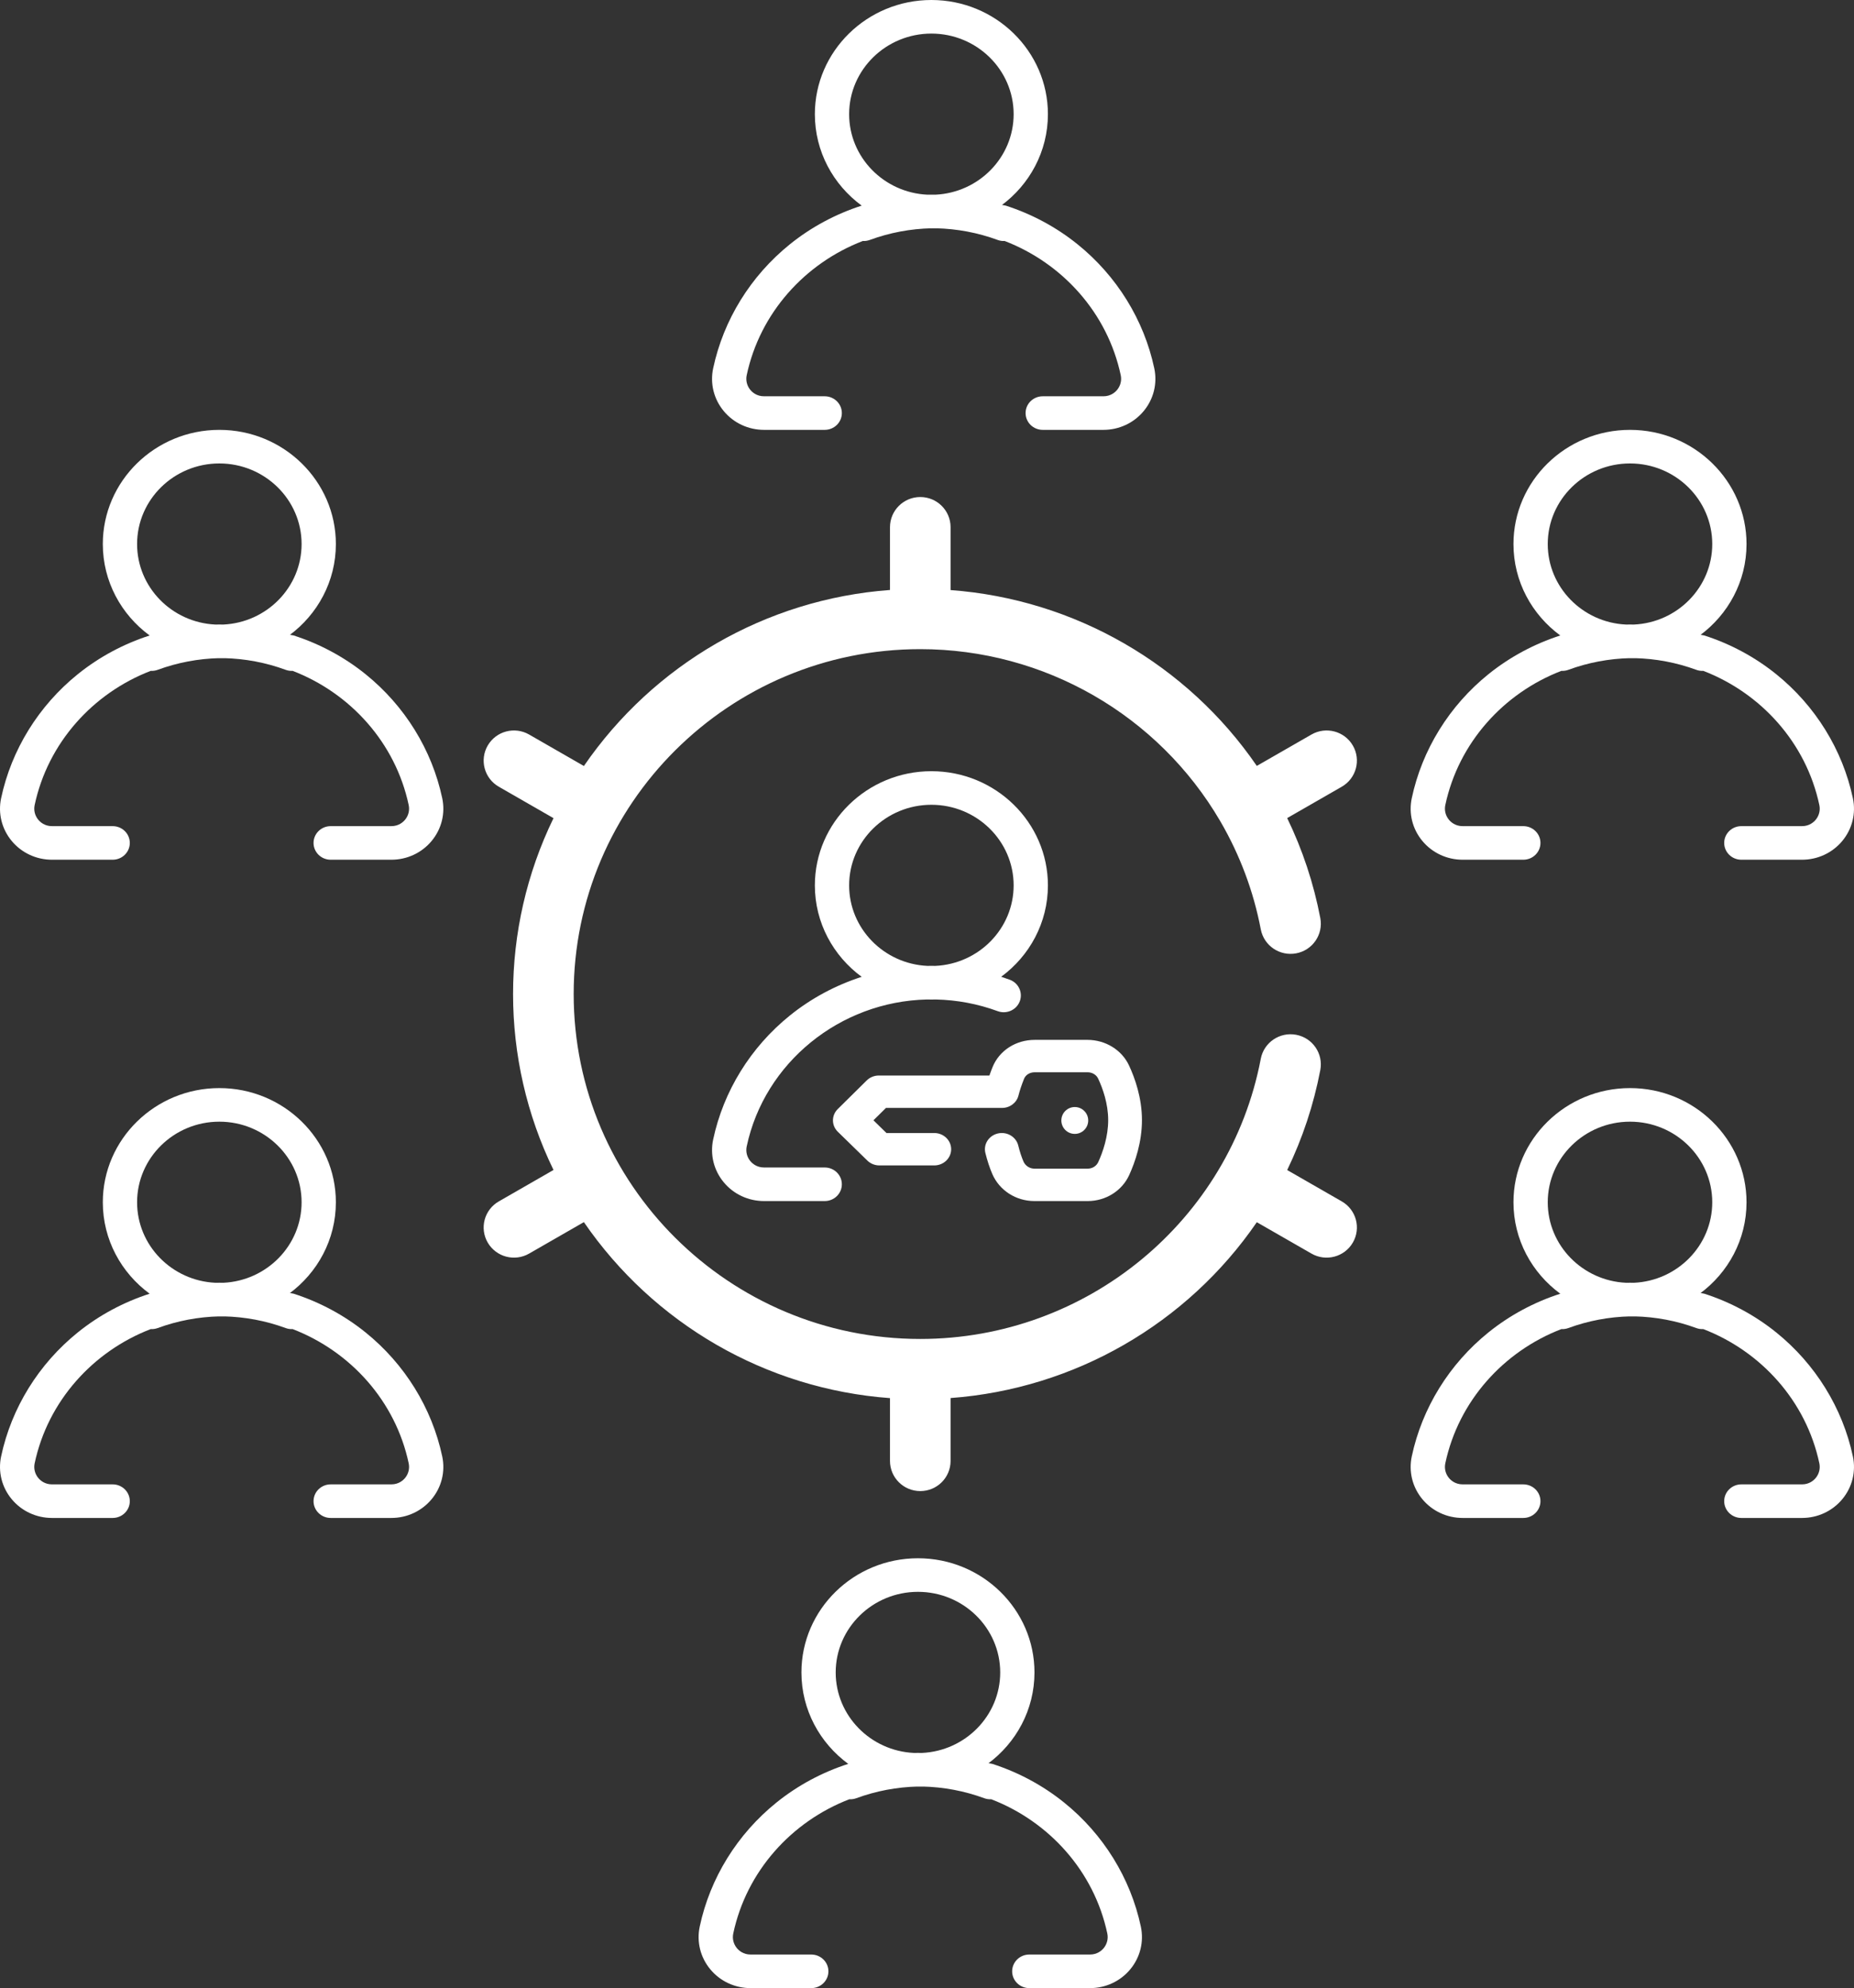
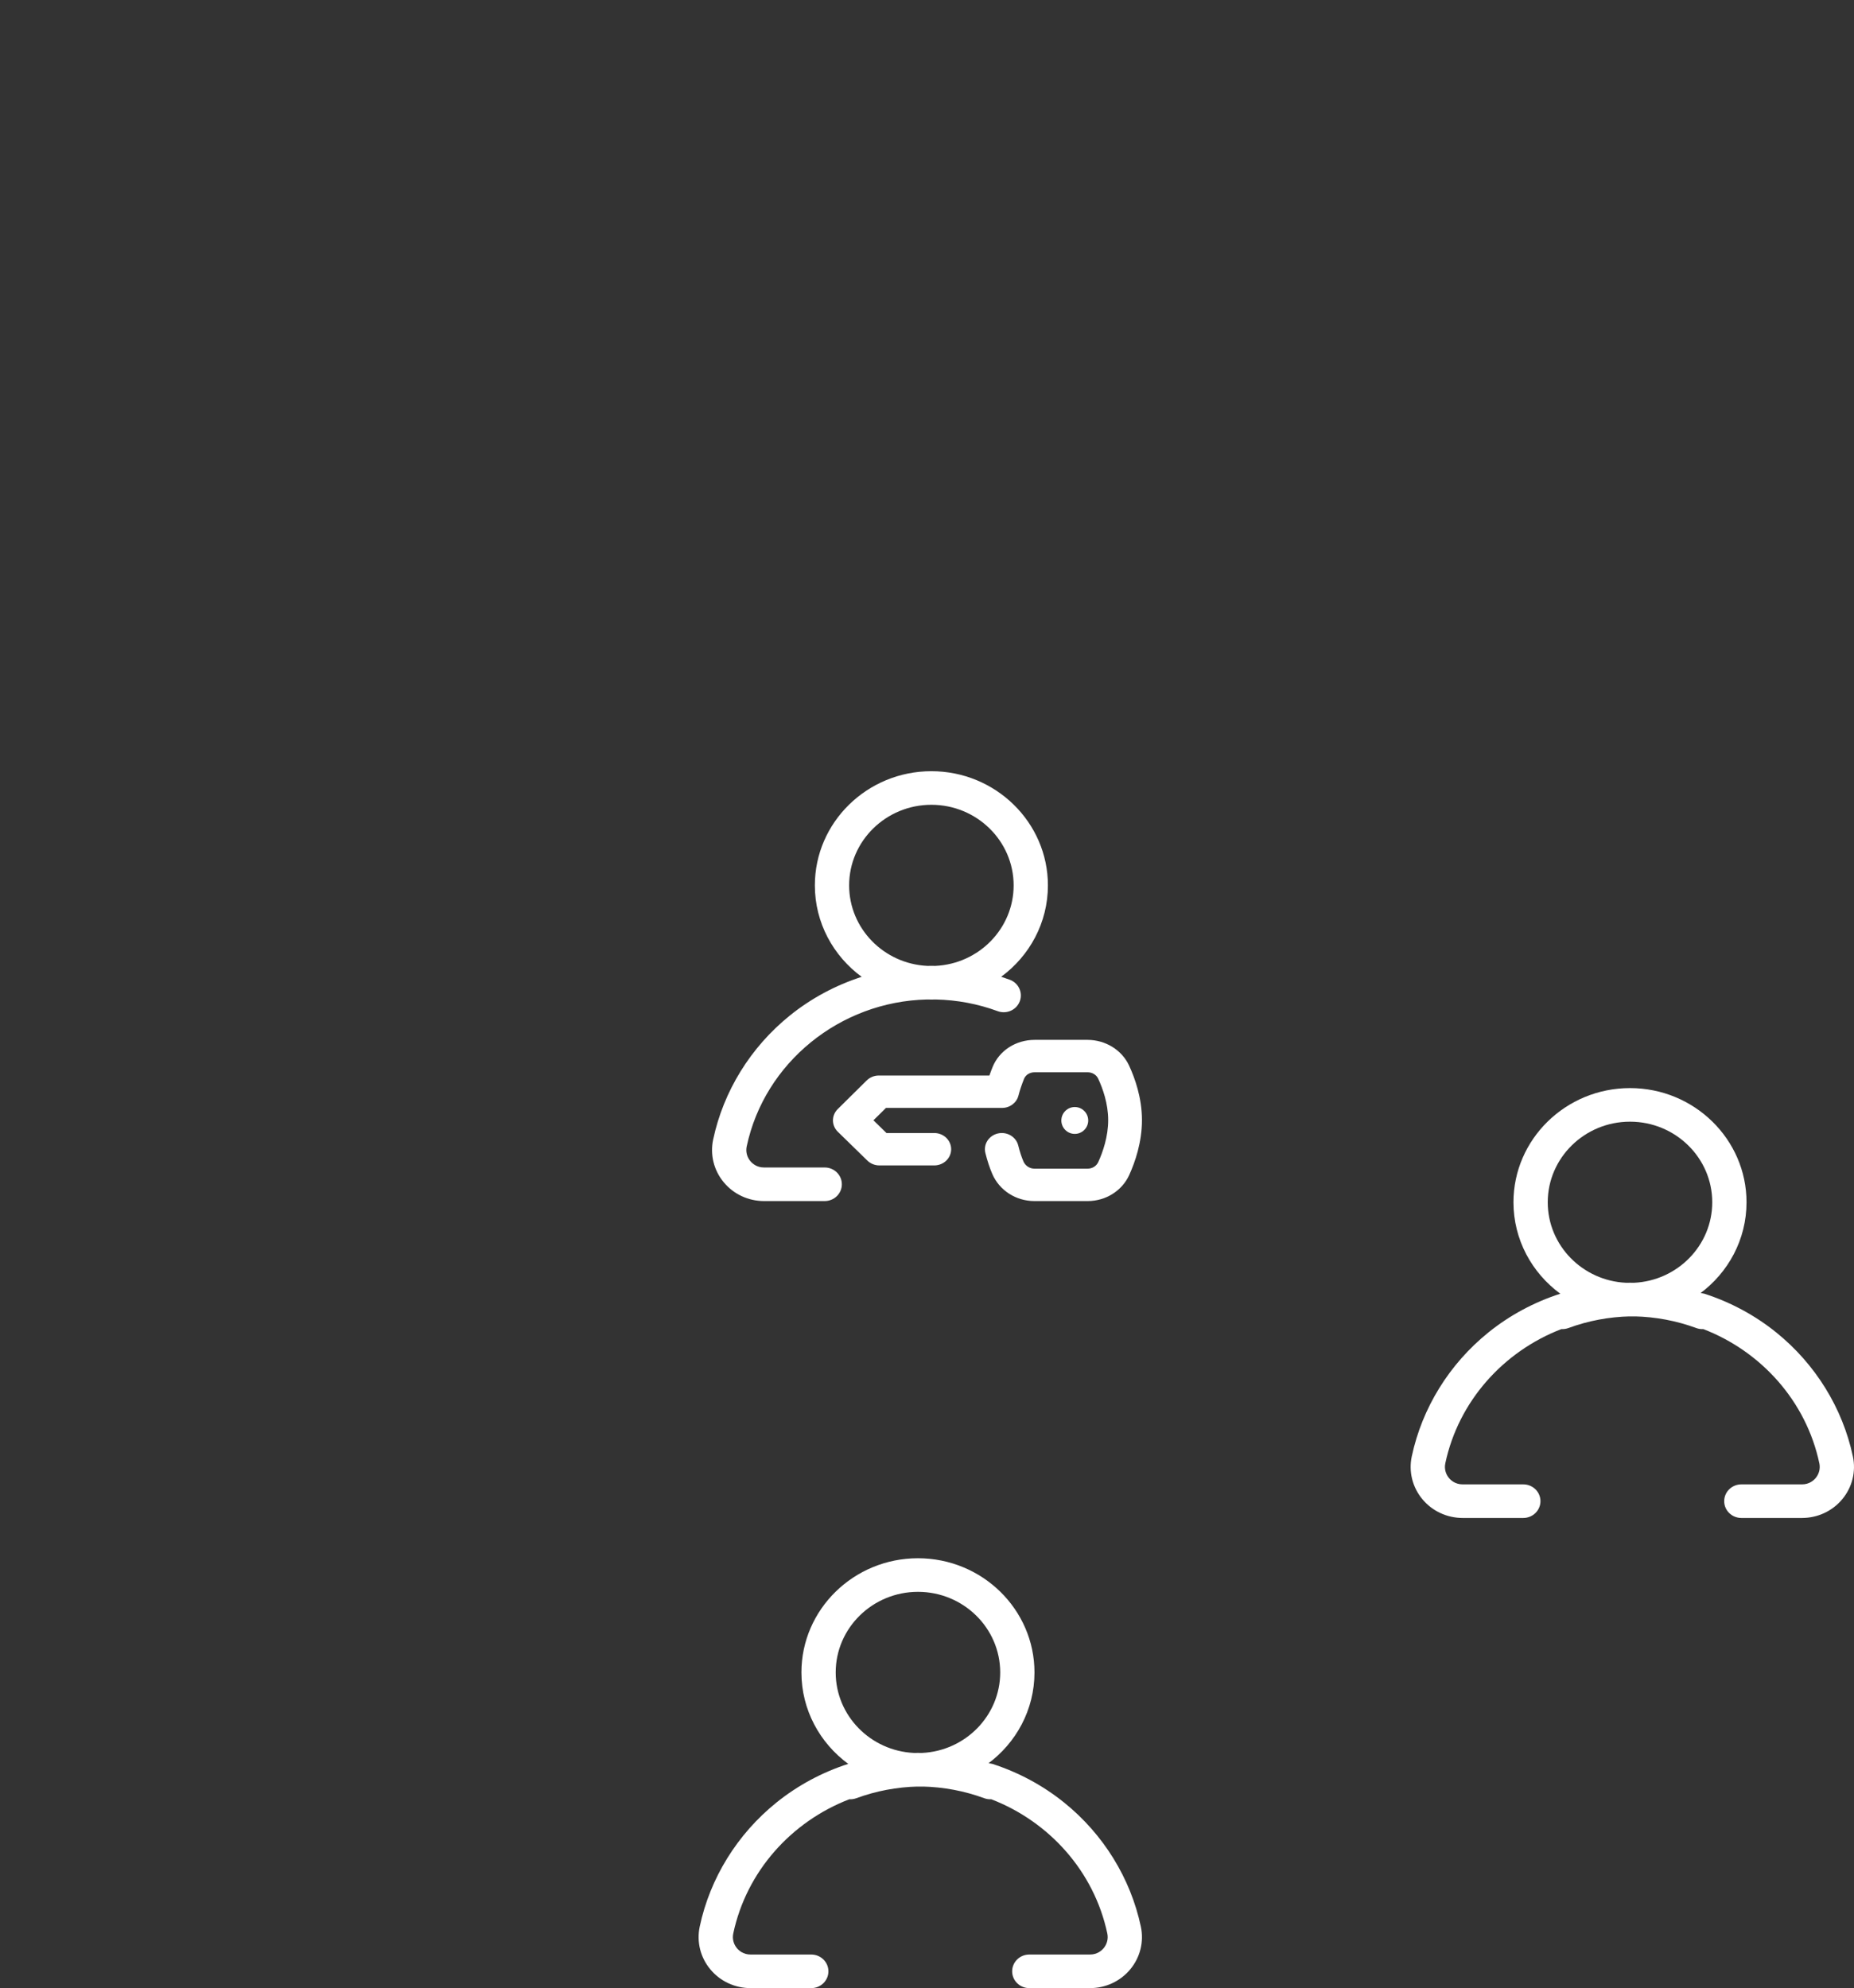
<svg xmlns="http://www.w3.org/2000/svg" width="138px" height="148px" viewBox="0 0 138 148" version="1.1">
  <rect x="0" y="0" width="138" height="148" fill="#333333" stroke="none" />
  <title>Group 2 Copy</title>
  <desc>Created with Sketch.</desc>
  <g id="RoleManagement" stroke="none" stroke-width="1" fill="none" fill-rule="evenodd">
    <g id="Group-2-Copy" fill="#FFFFFF">
-       <path d="M91.272,60.902 C91.277,60.909 91.28,60.916 91.299,60.945 C92.758,63.467 93.787,66.208 94.336,69.089 C94.517,70.035 95.435,70.658 96.388,70.477 C97.34,70.298 97.964,69.385 97.784,68.439 C97.299,65.892 96.483,63.437 95.36,61.117 L95.157,60.698 L95.561,60.466 L99.623,58.132 C100.462,57.65 100.748,56.584 100.265,55.751 C99.782,54.916 98.707,54.63 97.867,55.113 L93.398,57.68 L93.137,57.299 C88.044,49.876 79.802,45.095 70.719,44.425 L70.255,44.391 L70.255,39.244 C70.255,38.281 69.47,37.5 68.501,37.5 C67.531,37.5 66.745,38.282 66.745,39.244 L66.745,44.384 L66.282,44.418 C57.181,45.087 48.972,49.883 43.873,57.305 L43.612,57.686 L43.212,57.456 L39.134,55.113 C38.293,54.63 37.219,54.916 36.735,55.752 C36.252,56.584 36.539,57.65 37.377,58.132 L41.853,60.704 L41.649,61.124 C37.705,69.234 37.701,78.758 41.649,86.877 L41.853,87.297 L41.449,87.529 L37.377,89.869 C36.538,90.351 36.251,91.416 36.735,92.248 L36.735,92.248 C37.22,93.084 38.294,93.37 39.134,92.887 L43.612,90.314 L43.873,90.695 C48.971,98.117 57.18,102.913 66.282,103.581 L66.745,103.615 L66.745,108.756 C66.745,109.719 67.53,110.5 68.5,110.5 C69.47,110.5 70.255,109.719 70.255,108.756 L70.255,103.609 L70.719,103.575 C79.802,102.905 88.044,98.124 93.137,90.701 L93.398,90.32 L93.798,90.55 L97.867,92.887 C98.707,93.37 99.781,93.084 100.265,92.249 C100.748,91.415 100.462,90.35 99.623,89.868 L95.157,87.302 L95.36,86.883 C96.481,84.566 97.297,82.111 97.784,79.561 C97.964,78.615 97.34,77.703 96.387,77.523 C95.434,77.343 94.516,77.965 94.336,78.911 C91.996,91.186 81.149,100.175 68.5,100.175 C53.998,100.175 42.201,88.434 42.201,74 C42.201,59.565 53.998,47.824 68.5,47.824 C77.923,47.824 86.563,52.841 91.254,60.868 C91.262,60.884 91.262,60.884 91.268,60.895 C91.27,60.899 91.27,60.899 91.272,60.902 Z" id="Path" stroke="#FFFFFF" />
      <g id="login-(1)" transform="translate(53, 57)">
        <path d="M8.386,29.91 L3.871,29.91 C3.326,29.91 2.998,29.612 2.85,29.435 C2.596,29.128 2.497,28.729 2.58,28.34 C3.905,22.105 9.52,17.551 16.001,17.404 C16.109,17.408 16.218,17.41 16.327,17.41 C16.436,17.41 16.546,17.408 16.654,17.404 C18.239,17.439 19.788,17.731 21.261,18.273 C21.921,18.516 22.656,18.189 22.904,17.543 C23.151,16.896 22.818,16.176 22.158,15.933 C21.947,15.855 21.734,15.782 21.521,15.713 C23.632,14.162 25,11.69 25,8.91 C25,4.223 21.109,0.41 16.327,0.41 C11.544,0.41 7.653,4.223 7.653,8.91 C7.653,11.692 9.024,14.166 11.138,15.718 C9.201,16.343 7.383,17.314 5.793,18.597 C2.876,20.948 0.848,24.227 0.083,27.83 C-0.157,28.96 0.13,30.119 0.871,31.012 C1.608,31.901 2.702,32.41 3.871,32.41 L8.386,32.41 C9.091,32.41 9.662,31.851 9.662,31.16 C9.662,30.47 9.091,29.91 8.386,29.91 Z M10.204,8.91 C10.204,5.602 12.951,2.91 16.327,2.91 C19.702,2.91 22.449,5.602 22.449,8.91 C22.449,12.121 19.863,14.75 16.625,14.903 C16.525,14.901 16.426,14.9 16.327,14.9 C16.227,14.9 16.127,14.901 16.027,14.903 C12.79,14.75 10.204,12.12 10.204,8.91 Z" id="Shape" />
        <path d="M31.038,22.316 C30.5,21.161 29.288,20.413 27.948,20.41 L24.028,20.41 C24.025,20.41 24.023,20.41 24.02,20.41 C22.606,20.41 21.372,21.21 20.876,22.449 C20.81,22.614 20.729,22.821 20.645,23.064 L12.416,23.064 C12.076,23.064 11.751,23.196 11.514,23.429 L9.355,25.563 C8.88,26.033 8.882,26.782 9.36,27.249 L11.56,29.396 C11.796,29.627 12.119,29.757 12.456,29.757 L16.541,29.757 C17.235,29.757 17.798,29.217 17.798,28.551 C17.798,27.885 17.235,27.345 16.541,27.345 L12.983,27.345 L12.014,26.398 L12.947,25.476 L21.588,25.476 C22.167,25.476 22.671,25.096 22.808,24.556 C22.91,24.158 23.038,23.775 23.222,23.314 C23.344,23.011 23.649,22.822 24.023,22.822 C24.023,22.822 24.024,22.822 24.025,22.822 L27.945,22.822 C28.3,22.823 28.606,23.006 28.743,23.301 C29.08,24.025 29.483,25.146 29.486,26.375 C29.489,27.613 29.087,28.76 28.749,29.504 C28.612,29.805 28.304,29.998 27.959,29.998 C27.959,29.998 27.958,29.998 27.957,29.998 L23.99,29.998 C23.643,29.997 23.317,29.783 23.18,29.464 C23.033,29.122 22.906,28.732 22.791,28.27 C22.629,27.623 21.951,27.223 21.276,27.378 C20.601,27.533 20.184,28.184 20.346,28.832 C20.492,29.417 20.659,29.924 20.856,30.384 C21.384,31.612 22.612,32.407 23.987,32.41 L27.954,32.41 C27.957,32.41 27.96,32.41 27.962,32.41 C29.304,32.41 30.517,31.649 31.053,30.468 C31.487,29.513 32.004,28.026 32,26.369 C31.996,24.718 31.475,23.254 31.038,22.316 Z" id="Path" />
        <circle id="Oval" cx="27" cy="26.41" r="1" />
      </g>
      <path d="M68.491,132.998 L68.327,133 C68.285,133 68.243,133 68.202,132.999 L68.346,132.993 C66.761,133.029 65.212,133.321 63.739,133.863 C63.567,133.926 63.39,133.951 63.218,133.941 C58.909,135.602 55.563,139.303 54.58,143.93 C54.497,144.319 54.596,144.718 54.85,145.025 C54.998,145.202 55.326,145.5 55.871,145.5 L55.871,145.5 L60.386,145.5 C61.091,145.5 61.662,146.06 61.662,146.75 C61.662,147.44 61.091,148 60.386,148 L60.386,148 L55.871,148 C54.702,148 53.608,147.49 52.871,146.602 C52.13,145.709 51.843,144.549 52.083,143.42 C52.848,139.817 54.876,136.537 57.793,134.186 C59.383,132.904 61.201,131.932 63.138,131.307 C61.024,129.756 59.653,127.282 59.653,124.5 C59.653,119.813 63.544,116 68.327,116 C73.109,116 77,119.813 77,124.5 C77,127.279 75.632,129.751 73.521,131.303 L73.581,131.254 C73.673,131.272 73.767,131.289 73.862,131.307 C75.799,131.932 77.617,132.904 79.207,134.186 C82.124,136.537 84.152,139.817 84.917,143.42 C85.157,144.549 84.87,145.709 84.129,146.602 C83.392,147.49 82.298,148 81.129,148 L76.614,148 C75.909,148 75.338,147.44 75.338,146.75 C75.338,146.06 75.909,145.5 76.614,145.5 L81.129,145.5 C81.674,145.5 82.002,145.202 82.15,145.025 C82.404,144.718 82.503,144.319 82.42,143.93 C81.437,139.303 78.091,135.602 73.782,133.94 C73.61,133.951 73.433,133.926 73.261,133.863 C71.788,133.321 70.239,133.029 68.654,132.993 L68.793,132.999 C68.754,133 68.714,133 68.673,133 L68.509,132.998 L68.509,132.998 L68.491,132.998 L68.491,132.998 Z M68.327,118.5 C64.951,118.5 62.204,121.192 62.204,124.5 C62.204,127.71 64.79,130.339 68.027,130.493 C68.127,130.491 68.227,130.49 68.327,130.49 C68.426,130.49 68.525,130.491 68.625,130.493 C71.863,130.34 74.449,127.71 74.449,124.5 C74.449,121.192 71.702,118.5 68.327,118.5 Z" id="Combined-Shape" />
-       <path d="M69.491,16.998 L69.327,17 C69.285,17 69.243,17 69.202,16.999 L69.346,16.993 C67.761,17.029 66.212,17.321 64.739,17.863 C64.567,17.926 64.39,17.951 64.218,17.941 C59.909,19.602 56.563,23.303 55.58,27.93 C55.497,28.319 55.596,28.718 55.85,29.025 C55.998,29.202 56.326,29.5 56.871,29.5 L56.871,29.5 L61.386,29.5 C62.091,29.5 62.662,30.06 62.662,30.75 C62.662,31.44 62.091,32 61.386,32 L61.386,32 L56.871,32 C55.702,32 54.608,31.49 53.871,30.602 C53.13,29.709 52.843,28.549 53.083,27.42 C53.848,23.817 55.876,20.537 58.793,18.186 C60.383,16.904 62.201,15.932 64.138,15.307 C62.024,13.756 60.653,11.282 60.653,8.5 C60.653,3.813 64.544,0 69.327,0 C74.109,0 78,3.813 78,8.5 C78,11.279 76.632,13.751 74.521,15.303 L74.581,15.254 C74.673,15.272 74.767,15.289 74.862,15.307 C76.799,15.932 78.617,16.904 80.207,18.186 C83.124,20.537 85.152,23.817 85.917,27.42 C86.157,28.549 85.87,29.709 85.129,30.602 C84.392,31.49 83.298,32 82.129,32 L77.614,32 C76.909,32 76.338,31.44 76.338,30.75 C76.338,30.06 76.909,29.5 77.614,29.5 L82.129,29.5 C82.674,29.5 83.002,29.202 83.15,29.025 C83.404,28.718 83.503,28.319 83.42,27.93 C82.437,23.303 79.091,19.602 74.782,17.94 C74.61,17.951 74.433,17.926 74.261,17.863 C72.788,17.321 71.239,17.029 69.654,16.993 L69.793,16.999 C69.754,17 69.714,17 69.673,17 L69.509,16.998 L69.509,16.998 L69.491,16.998 L69.491,16.998 Z M69.327,2.5 C65.951,2.5 63.204,5.192 63.204,8.5 C63.204,11.71 65.79,14.339 69.027,14.493 C69.127,14.491 69.227,14.49 69.327,14.49 C69.426,14.49 69.525,14.491 69.625,14.493 C72.863,14.34 75.449,11.71 75.449,8.5 C75.449,5.192 72.702,2.5 69.327,2.5 Z" id="Combined-Shape-Copy" />
-       <path d="M16.491,97.998 L16.327,98 C16.285,98 16.243,98 16.202,97.999 L16.346,97.993 C14.761,98.029 13.212,98.321 11.739,98.863 C11.567,98.926 11.39,98.951 11.218,98.941 C6.909,100.602 3.563,104.303 2.58,108.93 C2.497,109.319 2.596,109.718 2.85,110.025 C2.998,110.202 3.326,110.5 3.871,110.5 L3.871,110.5 L8.386,110.5 C9.091,110.5 9.662,111.06 9.662,111.75 C9.662,112.44 9.091,113 8.386,113 L8.386,113 L3.871,113 C2.702,113 1.608,112.49 0.871,111.602 C0.13,110.709 -0.157,109.549 0.083,108.42 C0.848,104.817 2.876,101.537 5.793,99.186 C7.383,97.904 9.201,96.932 11.138,96.307 C9.024,94.756 7.653,92.282 7.653,89.5 C7.653,84.813 11.544,81 16.327,81 C21.109,81 25,84.813 25,89.5 C25,92.279 23.632,94.751 21.521,96.303 L21.581,96.254 C21.673,96.272 21.767,96.289 21.862,96.307 C23.799,96.932 25.617,97.904 27.207,99.186 C30.124,101.537 32.152,104.817 32.917,108.42 C33.157,109.549 32.87,110.709 32.129,111.602 C31.392,112.49 30.298,113 29.129,113 L24.614,113 C23.909,113 23.338,112.44 23.338,111.75 C23.338,111.06 23.909,110.5 24.614,110.5 L29.129,110.5 C29.674,110.5 30.002,110.202 30.15,110.025 C30.404,109.718 30.503,109.319 30.42,108.93 C29.437,104.303 26.091,100.602 21.782,98.94 C21.61,98.951 21.433,98.926 21.261,98.863 C19.788,98.321 18.239,98.029 16.654,97.993 L16.793,97.999 C16.754,98 16.714,98 16.673,98 L16.509,97.998 L16.509,97.998 L16.491,97.998 L16.491,97.998 Z M16.327,83.5 C12.951,83.5 10.204,86.192 10.204,89.5 C10.204,92.71 12.79,95.339 16.027,95.493 C16.127,95.491 16.227,95.49 16.327,95.49 C16.426,95.49 16.525,95.491 16.625,95.493 C19.863,95.34 22.449,92.71 22.449,89.5 C22.449,86.192 19.702,83.5 16.327,83.5 Z" id="Combined-Shape-Copy-2" />
      <path d="M121.491,97.998 L121.327,98 C121.285,98 121.243,98 121.202,97.999 L121.346,97.993 C119.761,98.029 118.212,98.321 116.739,98.863 C116.567,98.926 116.39,98.951 116.218,98.941 C111.909,100.602 108.563,104.303 107.58,108.93 C107.497,109.319 107.596,109.718 107.85,110.025 C107.998,110.202 108.326,110.5 108.871,110.5 L108.871,110.5 L113.386,110.5 C114.091,110.5 114.662,111.06 114.662,111.75 C114.662,112.44 114.091,113 113.386,113 L113.386,113 L108.871,113 C107.702,113 106.608,112.49 105.871,111.602 C105.13,110.709 104.843,109.549 105.083,108.42 C105.848,104.817 107.876,101.537 110.793,99.186 C112.383,97.904 114.201,96.932 116.138,96.307 C114.024,94.756 112.653,92.282 112.653,89.5 C112.653,84.813 116.544,81 121.327,81 C126.109,81 130,84.813 130,89.5 C130,92.279 128.632,94.751 126.521,96.303 L126.581,96.254 C126.673,96.272 126.767,96.289 126.862,96.307 C128.799,96.932 130.617,97.904 132.207,99.186 C135.124,101.537 137.152,104.817 137.917,108.42 C138.157,109.549 137.87,110.709 137.129,111.602 C136.392,112.49 135.298,113 134.129,113 L129.614,113 C128.909,113 128.338,112.44 128.338,111.75 C128.338,111.06 128.909,110.5 129.614,110.5 L134.129,110.5 C134.674,110.5 135.002,110.202 135.15,110.025 C135.404,109.718 135.503,109.319 135.42,108.93 C134.437,104.303 131.091,100.602 126.782,98.94 C126.61,98.951 126.433,98.926 126.261,98.863 C124.788,98.321 123.239,98.029 121.654,97.993 L121.793,97.999 C121.754,98 121.714,98 121.673,98 L121.509,97.998 L121.509,97.998 L121.491,97.998 L121.491,97.998 Z M121.327,83.5 C117.951,83.5 115.204,86.192 115.204,89.5 C115.204,92.71 117.79,95.339 121.027,95.493 C121.127,95.491 121.227,95.49 121.327,95.49 C121.426,95.49 121.525,95.491 121.625,95.493 C124.863,95.34 127.449,92.71 127.449,89.5 C127.449,86.192 124.702,83.5 121.327,83.5 Z" id="Combined-Shape-Copy-3" />
-       <path d="M121.491,48.998 L121.327,49 C121.285,49 121.243,49 121.202,48.999 L121.346,48.993 C119.761,49.029 118.212,49.321 116.739,49.863 C116.567,49.926 116.39,49.951 116.218,49.941 C111.909,51.602 108.563,55.303 107.58,59.93 C107.497,60.319 107.596,60.718 107.85,61.025 C107.998,61.202 108.326,61.5 108.871,61.5 L108.871,61.5 L113.386,61.5 C114.091,61.5 114.662,62.06 114.662,62.75 C114.662,63.44 114.091,64 113.386,64 L113.386,64 L108.871,64 C107.702,64 106.608,63.49 105.871,62.602 C105.13,61.709 104.843,60.549 105.083,59.42 C105.848,55.817 107.876,52.537 110.793,50.186 C112.383,48.904 114.201,47.932 116.138,47.307 C114.024,45.756 112.653,43.282 112.653,40.5 C112.653,35.813 116.544,32 121.327,32 C126.109,32 130,35.813 130,40.5 C130,43.279 128.632,45.751 126.521,47.303 L126.581,47.254 C126.673,47.272 126.767,47.289 126.862,47.307 C128.799,47.932 130.617,48.904 132.207,50.186 C135.124,52.537 137.152,55.817 137.917,59.42 C138.157,60.549 137.87,61.709 137.129,62.602 C136.392,63.49 135.298,64 134.129,64 L129.614,64 C128.909,64 128.338,63.44 128.338,62.75 C128.338,62.06 128.909,61.5 129.614,61.5 L134.129,61.5 C134.674,61.5 135.002,61.202 135.15,61.025 C135.404,60.718 135.503,60.319 135.42,59.93 C134.437,55.303 131.091,51.602 126.782,49.94 C126.61,49.951 126.433,49.926 126.261,49.863 C124.788,49.321 123.239,49.029 121.654,48.993 L121.793,48.999 C121.754,49 121.714,49 121.673,49 L121.509,48.998 L121.509,48.998 L121.491,48.998 L121.491,48.998 Z M121.327,34.5 C117.951,34.5 115.204,37.192 115.204,40.5 C115.204,43.71 117.79,46.339 121.027,46.493 C121.127,46.491 121.227,46.49 121.327,46.49 C121.426,46.49 121.525,46.491 121.625,46.493 C124.863,46.34 127.449,43.71 127.449,40.5 C127.449,37.192 124.702,34.5 121.327,34.5 Z" id="Combined-Shape-Copy-4" />
-       <path d="M16.491,48.998 L16.327,49 C16.285,49 16.243,49 16.202,48.999 L16.346,48.993 C14.761,49.029 13.212,49.321 11.739,49.863 C11.567,49.926 11.39,49.951 11.218,49.941 C6.909,51.602 3.563,55.303 2.58,59.93 C2.497,60.319 2.596,60.718 2.85,61.025 C2.998,61.202 3.326,61.5 3.871,61.5 L3.871,61.5 L8.386,61.5 C9.091,61.5 9.662,62.06 9.662,62.75 C9.662,63.44 9.091,64 8.386,64 L8.386,64 L3.871,64 C2.702,64 1.608,63.49 0.871,62.602 C0.13,61.709 -0.157,60.549 0.083,59.42 C0.848,55.817 2.876,52.537 5.793,50.186 C7.383,48.904 9.201,47.932 11.138,47.307 C9.024,45.756 7.653,43.282 7.653,40.5 C7.653,35.813 11.544,32 16.327,32 C21.109,32 25,35.813 25,40.5 C25,43.279 23.632,45.751 21.521,47.303 L21.581,47.254 C21.673,47.272 21.767,47.289 21.862,47.307 C23.799,47.932 25.617,48.904 27.207,50.186 C30.124,52.537 32.152,55.817 32.917,59.42 C33.157,60.549 32.87,61.709 32.129,62.602 C31.392,63.49 30.298,64 29.129,64 L24.614,64 C23.909,64 23.338,63.44 23.338,62.75 C23.338,62.06 23.909,61.5 24.614,61.5 L29.129,61.5 C29.674,61.5 30.002,61.202 30.15,61.025 C30.404,60.718 30.503,60.319 30.42,59.93 C29.437,55.303 26.091,51.602 21.782,49.94 C21.61,49.951 21.433,49.926 21.261,49.863 C19.788,49.321 18.239,49.029 16.654,48.993 L16.793,48.999 C16.754,49 16.714,49 16.673,49 L16.509,48.998 L16.509,48.998 L16.491,48.998 L16.491,48.998 Z M16.327,34.5 C12.951,34.5 10.204,37.192 10.204,40.5 C10.204,43.71 12.79,46.339 16.027,46.493 C16.127,46.491 16.227,46.49 16.327,46.49 C16.426,46.49 16.525,46.491 16.625,46.493 C19.863,46.34 22.449,43.71 22.449,40.5 C22.449,37.192 19.702,34.5 16.327,34.5 Z" id="Combined-Shape-Copy-5" />
    </g>
  </g>
</svg>